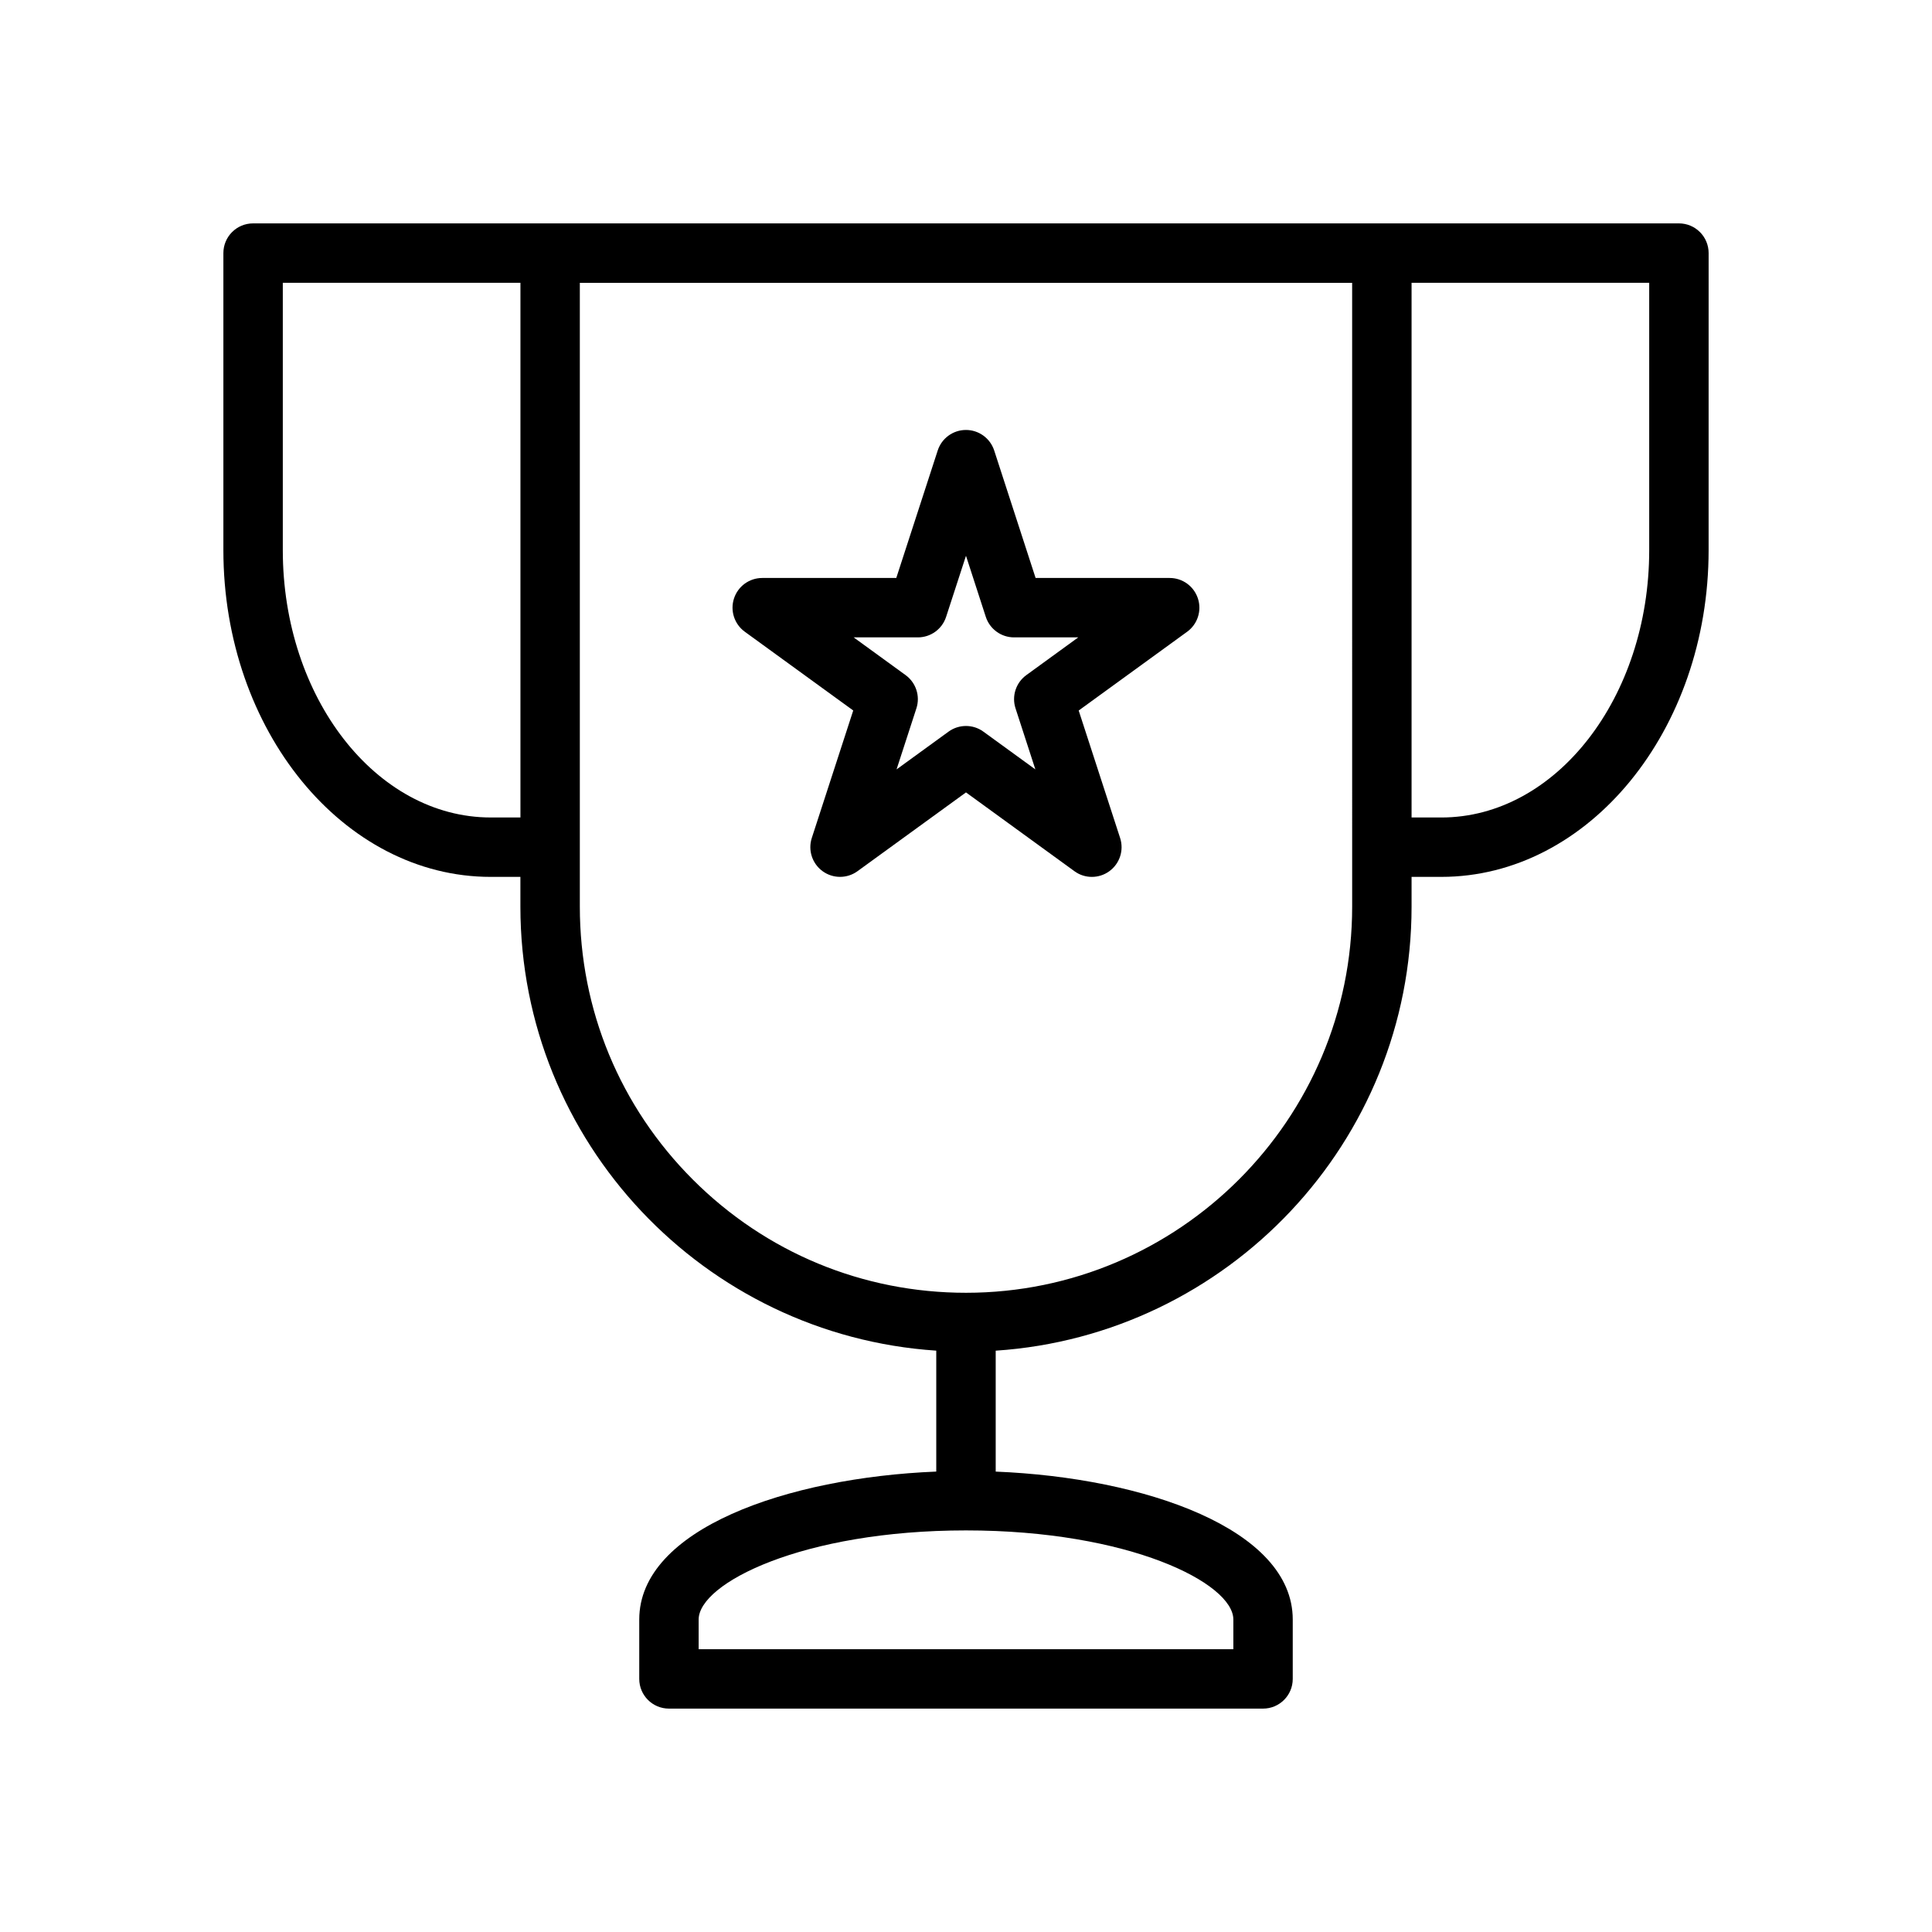
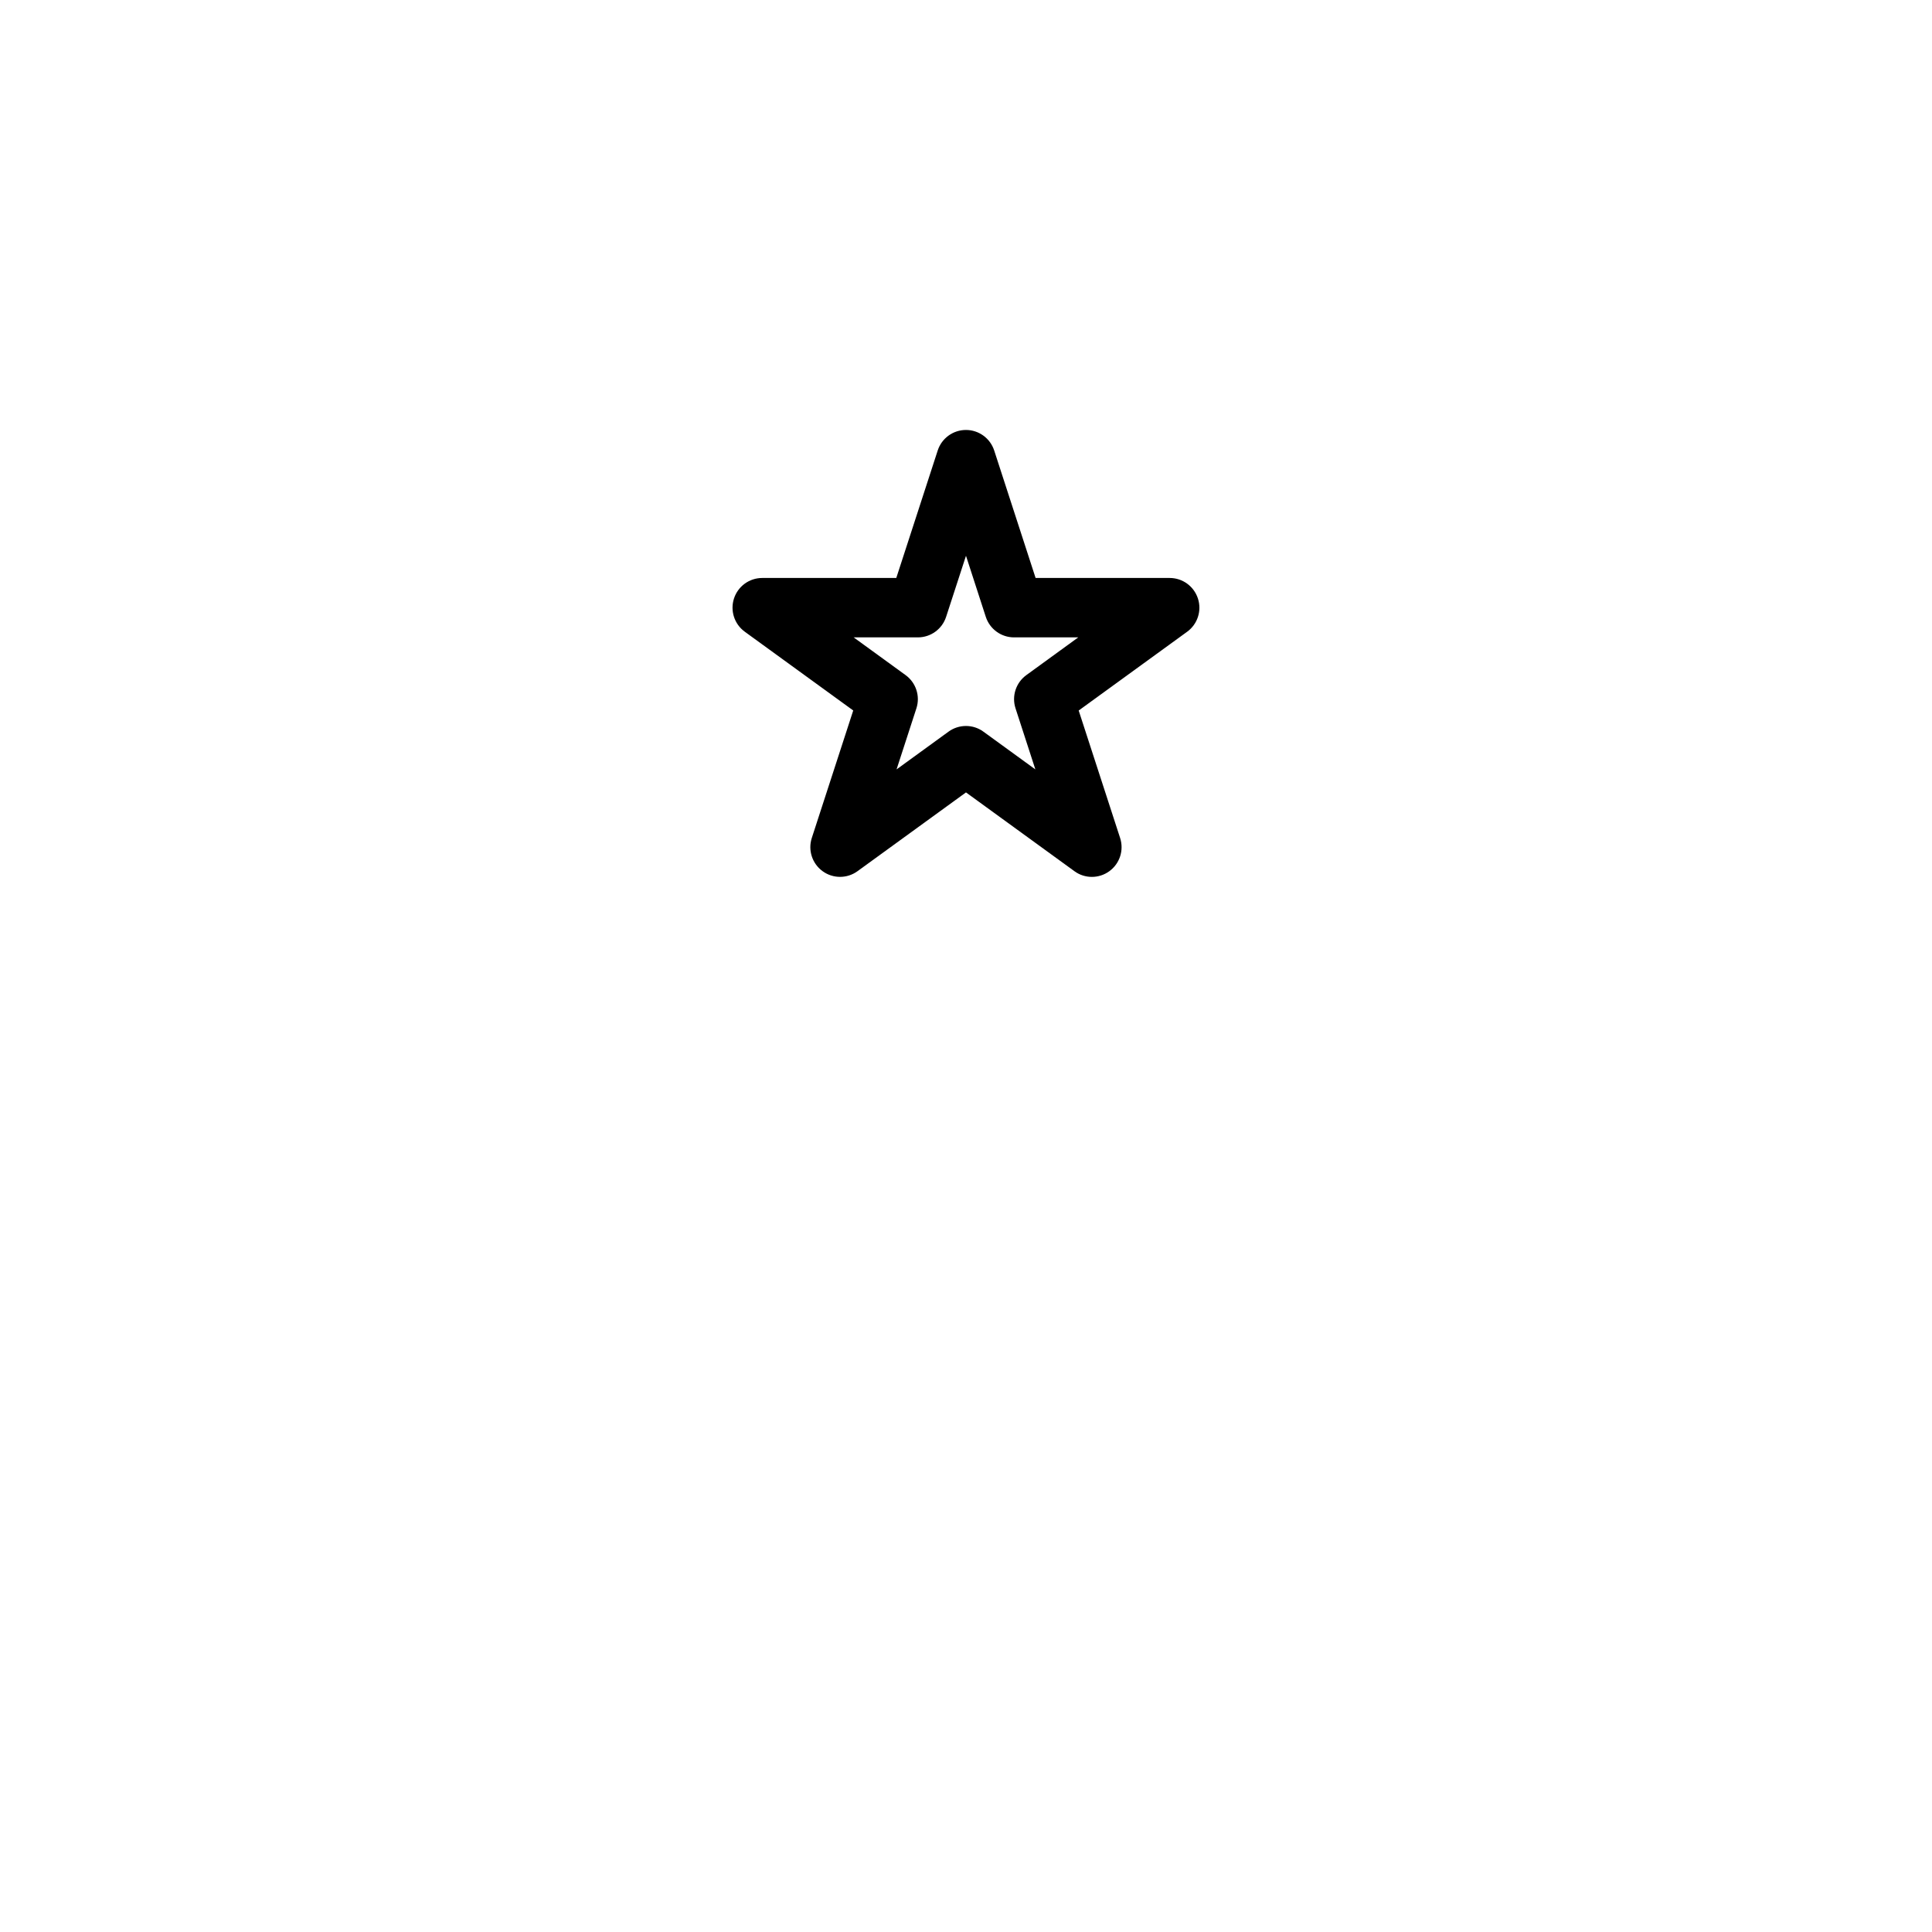
<svg xmlns="http://www.w3.org/2000/svg" fill="#000000" width="800px" height="800px" version="1.1" viewBox="144 144 512 512">
  <g>
-     <path d="m588.93 203.2h-377.86c-4.356 0-7.871 3.523-7.871 7.871v78.719c0 47.742 31.789 86.594 70.848 86.594h7.863v7.871c0 62.457 48.766 113.6 110.21 117.68v32.047c-39.492 1.613-78.711 15.23-78.711 39.203v15.742c0 4.352 3.527 7.871 7.871 7.871h157.44c4.352 0 7.871-3.519 7.871-7.871v-15.742c0-23.977-39.219-37.59-78.719-39.195v-32.047c61.434-4.086 110.21-55.23 110.21-117.69v-7.871h7.871c39.07 0 70.848-38.848 70.848-86.594l0.004-78.719c0-4.348-3.519-7.871-7.875-7.871zm-314.88 157.44c-30.387 0-55.105-31.789-55.105-70.848v-70.848h62.977v141.7zm196.8 212.55v7.871h-141.7v-7.871c0-9.637 27.598-23.617 70.848-23.617s70.852 13.98 70.852 23.617zm31.488-188.93c0 56.426-45.91 102.34-102.34 102.34-27.34 0-53.035-10.652-72.367-29.977-19.328-19.324-29.969-45.02-29.969-72.359v-165.31h204.67zm78.719-94.465c0 39.062-24.727 70.848-55.105 70.848h-7.871v-141.7h62.977z" />
    <path d="m453.98 297.17h-35.535l-10.973-33.785c-1.055-3.242-4.078-5.441-7.484-5.441-3.41 0-6.43 2.195-7.484 5.441l-10.98 33.785h-35.527c-3.41 0-6.43 2.195-7.484 5.441-1.055 3.242 0.102 6.793 2.859 8.801l28.742 20.875-10.98 33.785c-1.055 3.242 0.102 6.793 2.859 8.801 2.754 2.008 6.496 2.008 9.258 0l28.746-20.875 28.742 20.883c1.375 1.008 2.996 1.504 4.617 1.504s3.242-0.496 4.629-1.504c2.762-2.008 3.914-5.559 2.859-8.801l-10.98-33.785 28.742-20.875c2.762-2.008 3.914-5.559 2.859-8.801-1.059-3.246-4.066-5.449-7.484-5.449zm-37.996 25.746c-2.762 2.008-3.914 5.559-2.859 8.801l5.258 16.184-13.77-10.004c-1.375-1.008-2.996-1.504-4.617-1.504s-3.25 0.496-4.629 1.504l-13.77 10.004 5.258-16.184c1.055-3.242-0.102-6.793-2.859-8.801l-13.77-10.004h17.02c3.41 0 6.43-2.195 7.484-5.441l5.266-16.184 5.25 16.184c1.055 3.242 4.078 5.441 7.484 5.441h17.02z" />
  </g>
</svg>